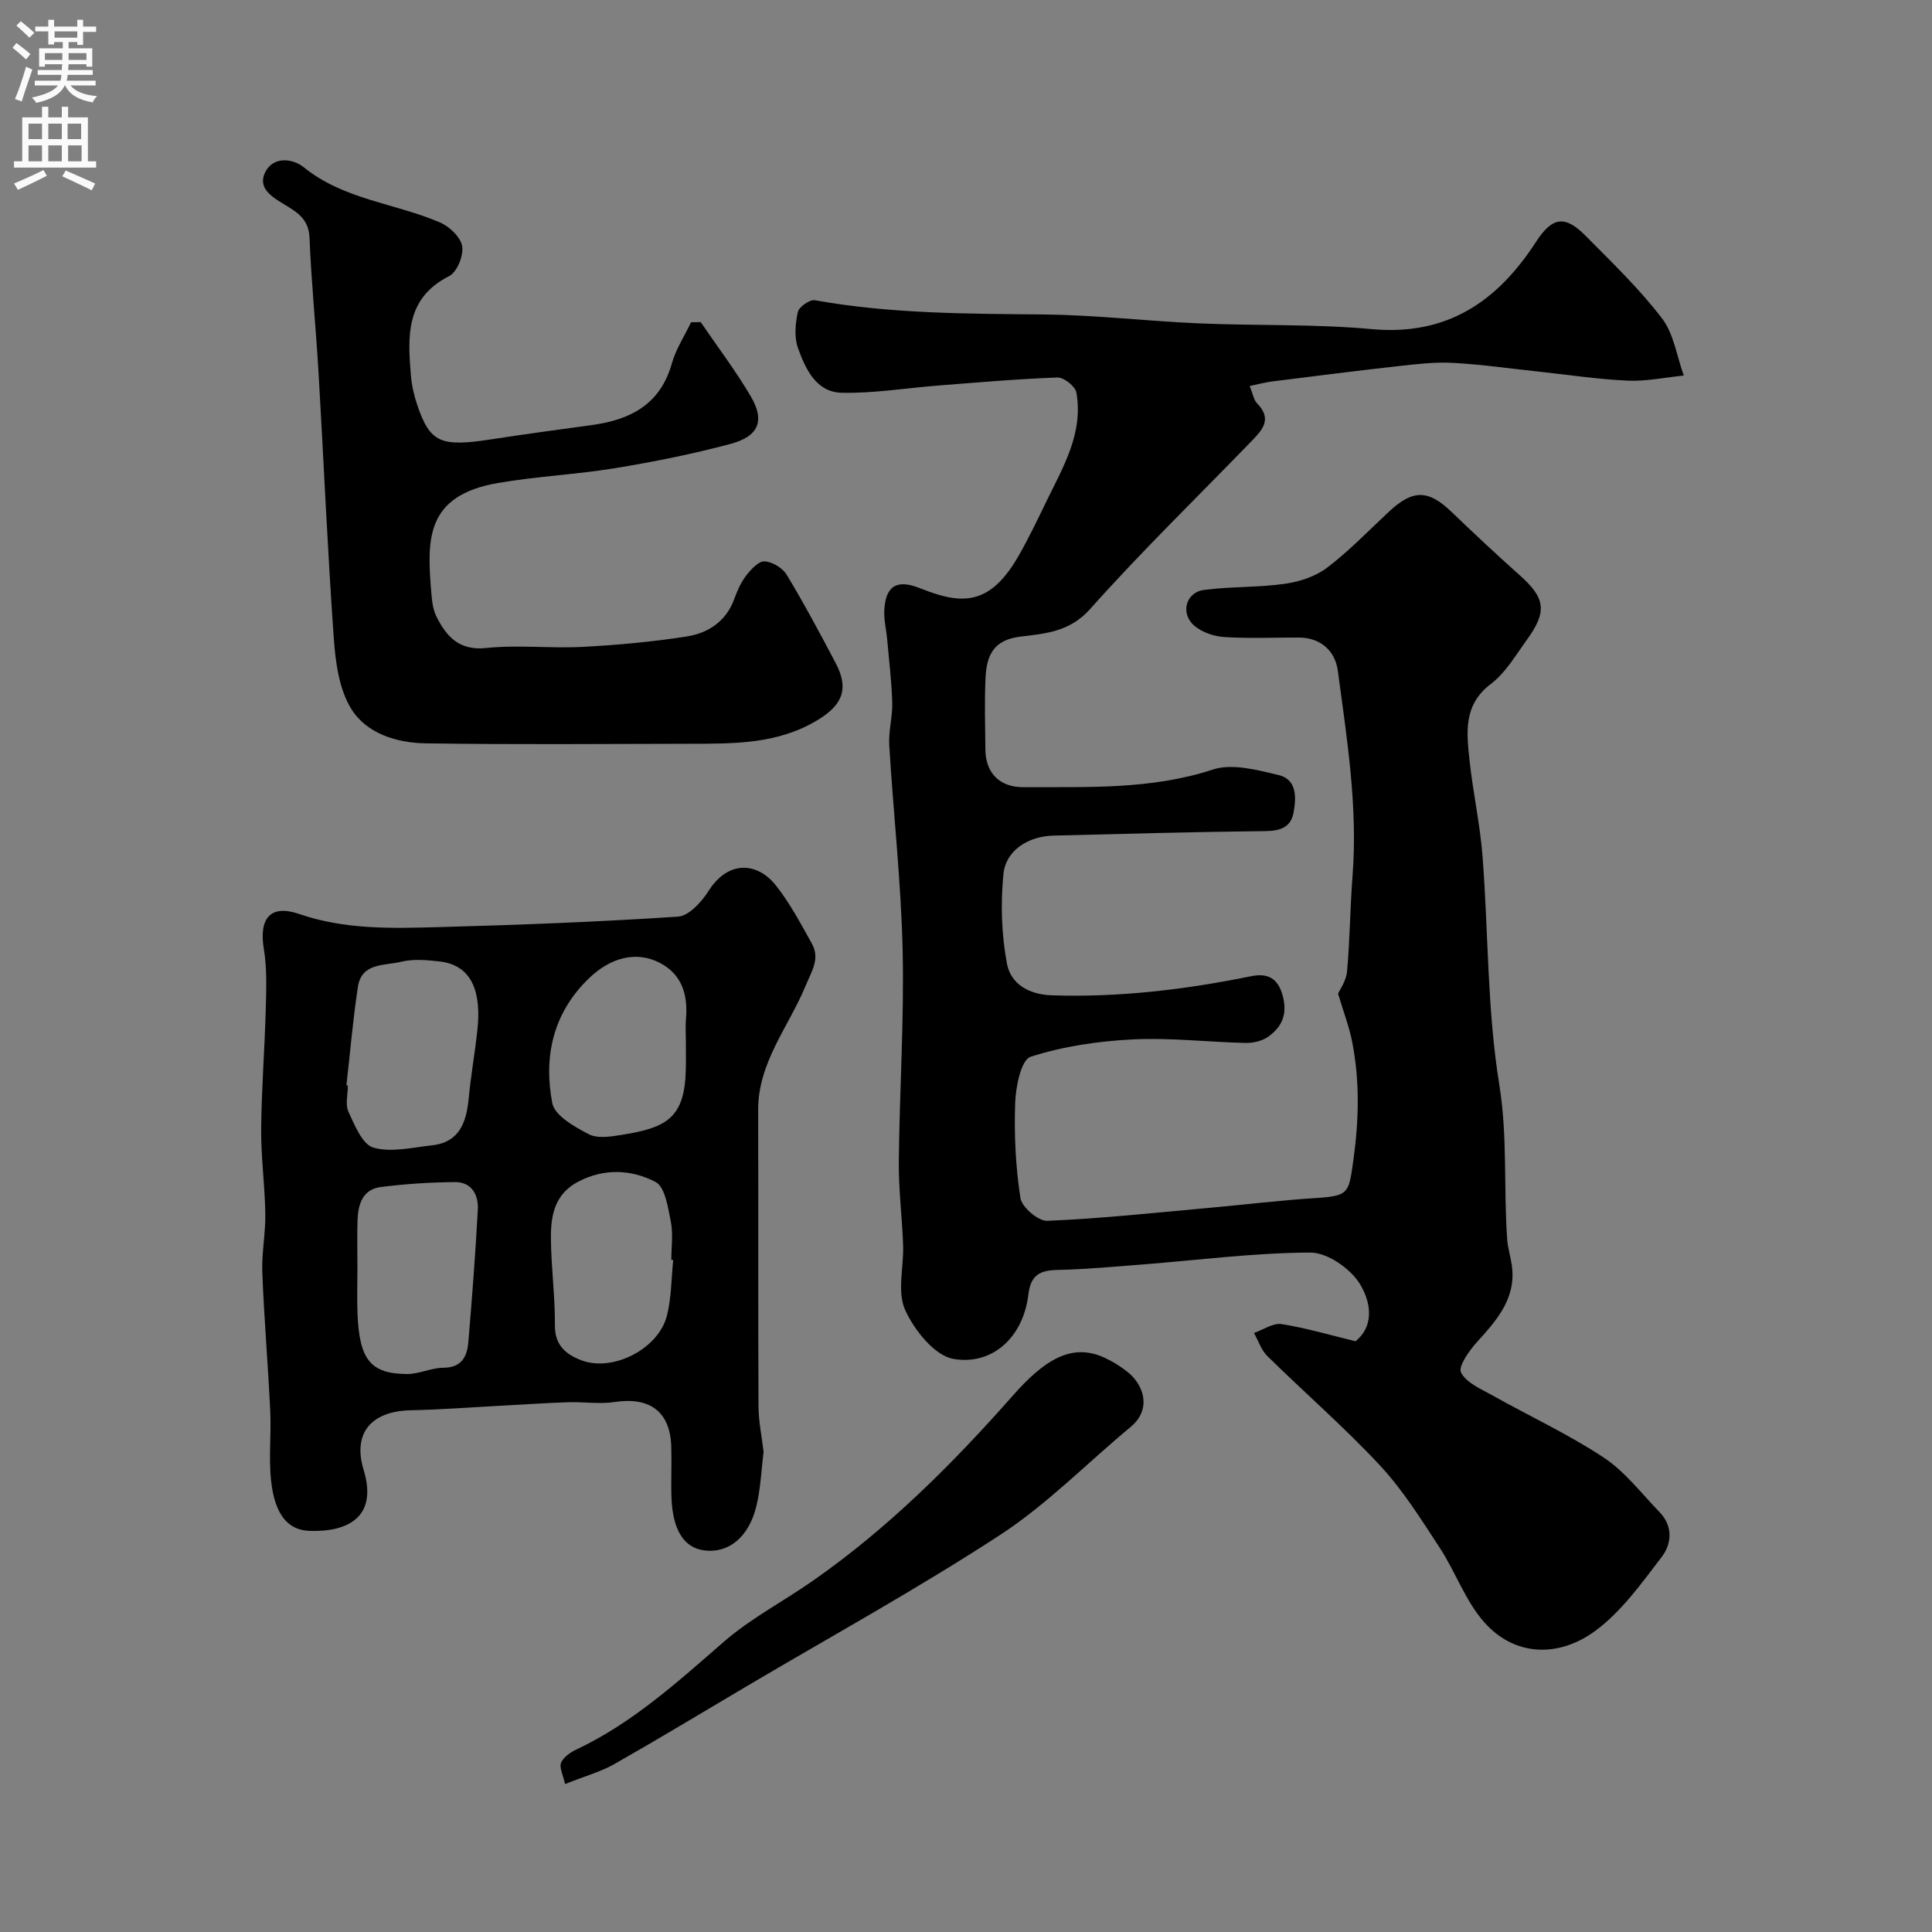
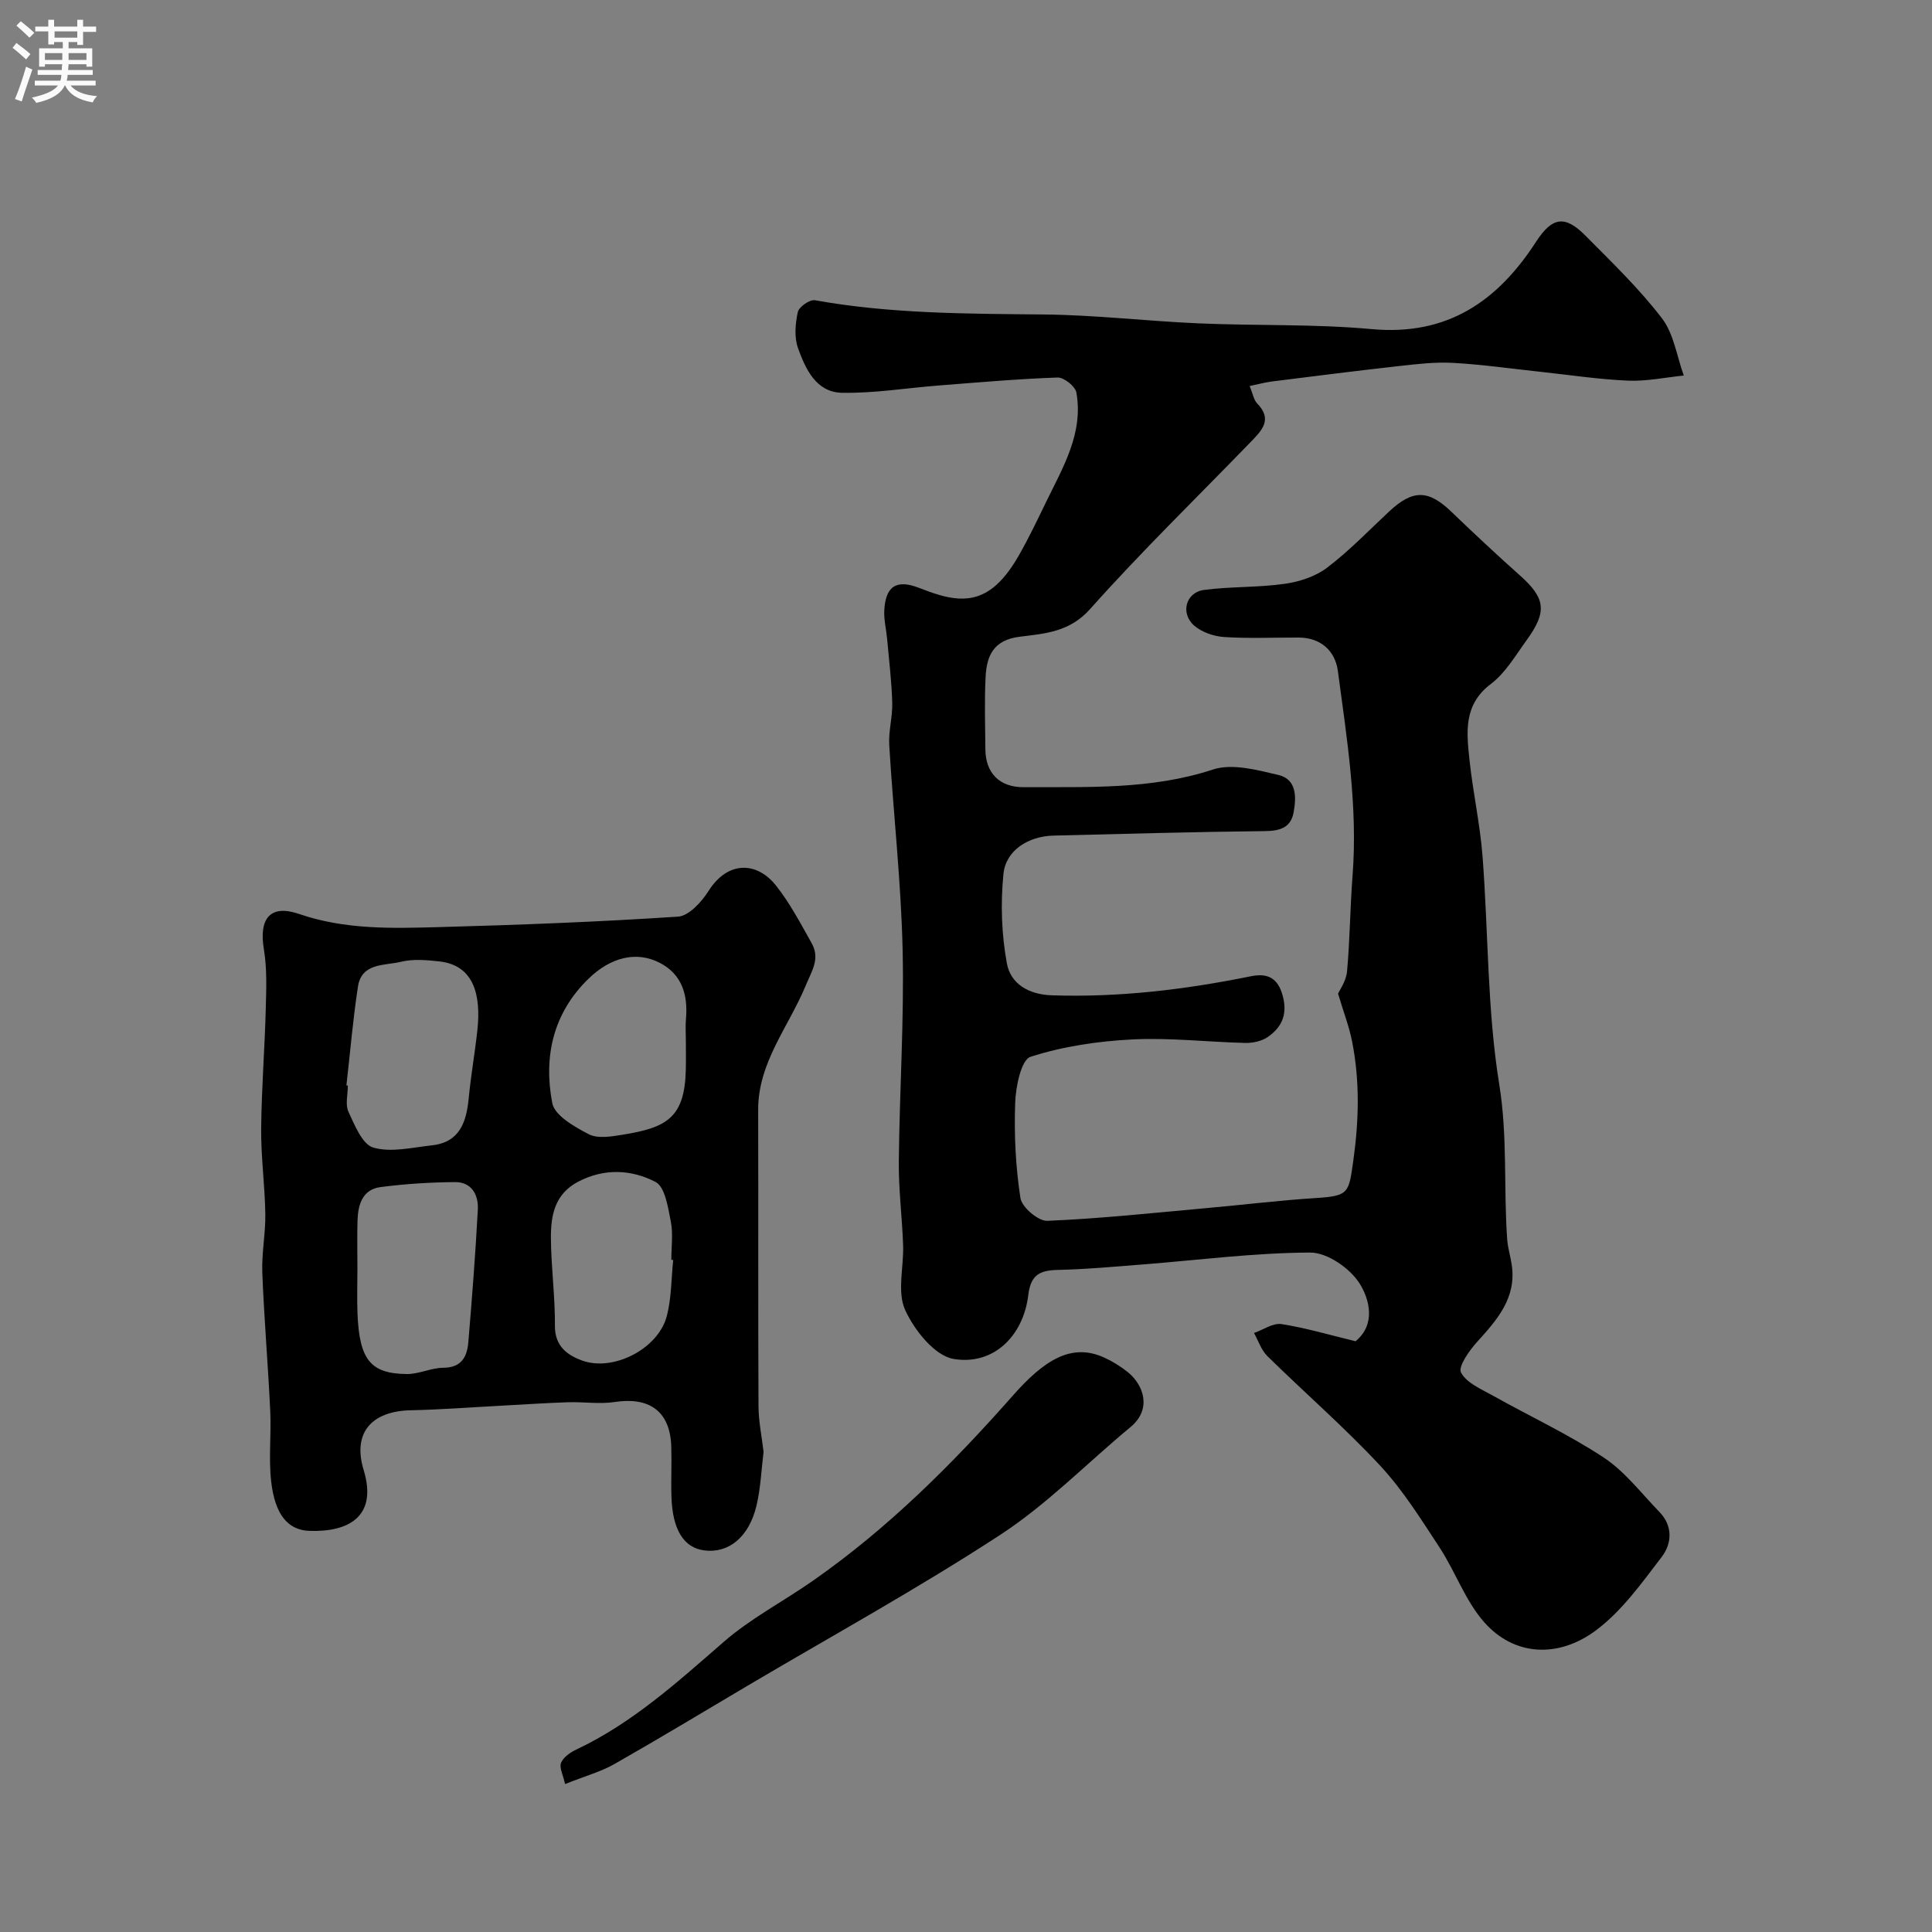
<svg xmlns="http://www.w3.org/2000/svg" enable-background="new 0 0 400 400" viewBox="0 0 400 400">
  <rect x="0" y="0" width="400" height="400" fill="#808080" stroke="none" />
  <g fill="#000001">
    <path d="m258.73 79.92c.66 1.6.84 2.88 1.56 3.62 3.26 3.32.92 5.62-1.3 7.92-11.14 11.51-22.65 22.69-33.3 34.64-4.27 4.8-9.43 5.08-14.59 5.73-5.41.68-6.81 3.93-7.04 8.28-.26 4.99-.09 10-.05 15 .03 4.95 2.95 7.9 7.92 7.87 13.16-.08 26.3.57 39.2-3.66 3.99-1.31 9.14.09 13.55 1.13 3.84.91 3.72 4.64 3.14 7.78-.57 3.11-2.81 3.81-5.9 3.84-14.6.16-29.2.57-43.8.93-5.21.13-9.88 3.03-10.37 7.96-.61 6.11-.4 12.5.72 18.53.77 4.16 4.45 6.42 9.3 6.58 13.92.46 27.58-1.18 41.18-3.94 2.81-.57 5.29-.17 6.46 3.49 1.27 3.98.24 6.85-2.87 9.04-1.25.88-3.1 1.3-4.66 1.27-7.8-.18-15.62-1.12-23.38-.73-7.13.36-14.4 1.42-21.14 3.6-1.94.63-3.06 6.18-3.18 9.53-.23 6.57.09 13.24 1.09 19.72.29 1.89 3.69 4.79 5.56 4.71 10.99-.46 21.95-1.64 32.91-2.63 7.53-.67 15.04-1.6 22.58-2.08 6.96-.44 6.92-1 7.86-7.71 1.17-8.32 1.38-16.47-.23-24.65-.62-3.16-1.8-6.21-2.92-9.96.3-.7 1.67-2.59 1.86-4.6.6-6.58.63-13.2 1.14-19.79 1.11-14.31-1.16-28.36-3.04-42.44-.57-4.23-3.64-6.88-8.05-6.9-5.17-.02-10.35.22-15.49-.11-2.13-.14-4.59-.98-6.18-2.34-2.95-2.54-1.78-6.91 2-7.41 5.54-.73 11.21-.48 16.74-1.27 3.05-.43 6.36-1.52 8.77-3.35 4.59-3.49 8.62-7.7 12.86-11.65 4.9-4.56 8.1-4.49 12.87.1 4.65 4.47 9.37 8.88 14.19 13.18 5.25 4.69 5.68 7.45 1.39 13.36-2.3 3.18-4.39 6.8-7.42 9.09-5.72 4.33-5.03 10-4.43 15.71.7 6.66 2.18 13.25 2.7 19.93 1.22 15.78.95 31.77 3.47 47.32 1.75 10.8.87 21.41 1.64 32.07.13 1.78.69 3.52.95 5.3.98 6.84-3.06 11.34-7.21 15.93-1.62 1.79-3.94 5.09-3.3 6.31 1.14 2.17 4.21 3.44 6.63 4.8 7.63 4.28 15.63 7.99 22.9 12.79 4.42 2.92 7.8 7.42 11.56 11.29 2.82 2.91 2.56 6.56.45 9.31-4.13 5.39-8.24 11.18-13.58 15.17-7.8 5.83-16.96 5.37-23.17-1.68-3.89-4.4-5.92-10.39-9.2-15.4-3.84-5.86-7.6-11.91-12.33-17-7.38-7.93-15.61-15.07-23.35-22.68-1.27-1.25-1.87-3.17-2.77-4.79 1.91-.66 3.94-2.12 5.7-1.84 5.1.8 10.09 2.29 15.33 3.55 4.23-3.49 2.9-8.65.84-11.94-1.97-3.15-6.7-6.43-10.21-6.42-11.64.04-23.28 1.57-34.92 2.48-5.75.45-11.51.98-17.28 1.11-3.69.08-5.68.91-6.19 5.17-1.02 8.55-7.25 14.66-15.49 13.26-3.91-.67-8.13-5.97-10.02-10.16-1.69-3.76-.25-8.88-.41-13.39-.2-5.77-.95-11.53-.89-17.29.14-14.6 1.12-29.21.79-43.8-.32-14.15-1.92-28.27-2.77-42.42-.18-2.92.71-5.89.62-8.83-.13-4.4-.67-8.79-1.06-13.18-.18-1.96-.68-3.92-.59-5.86.24-4.97 2.45-6.55 7.16-4.72 5.56 2.15 10.98 3.97 16.07-.62 1.85-1.67 3.34-3.84 4.59-6.02 2.08-3.62 3.87-7.4 5.7-11.16 3.48-7.17 7.75-14.2 6.25-22.64-.23-1.28-2.59-3.15-3.9-3.1-8.2.29-16.39 1.01-24.58 1.65-6.7.52-13.4 1.64-20.08 1.51-5.32-.11-7.53-4.94-9.08-9.27-.8-2.23-.55-5.05-.03-7.45.23-1.06 2.47-2.63 3.53-2.44 15.69 2.82 31.52 2.79 47.38 2.95 10.71.1 21.4 1.38 32.11 1.84 11.93.52 23.92.1 35.79 1.19 15.63 1.43 26.03-5.72 34.04-18.09 3.35-5.17 5.99-5.53 10.2-1.28 5.48 5.53 11.14 10.97 15.85 17.12 2.47 3.22 3.08 7.86 4.53 11.86-3.85.39-7.72 1.22-11.55 1.06-6.05-.26-12.07-1.18-18.11-1.83-6.03-.64-12.06-1.52-18.11-1.85-3.75-.21-7.56.25-11.31.67-8.79.98-17.56 2.1-26.34 3.2-1.38.19-2.73.57-4.46.92z" />
    <path d="m158.09 300.59c-.46 3.68-.6 7.5-1.47 11.15-1.55 6.53-5.8 9.92-10.85 9.25-4.2-.56-6.52-4.26-6.75-11-.12-3.49.07-7-.04-10.49-.24-7.61-4.84-10.28-11.71-9.23-3.16.48-6.46-.06-9.69.05-4.58.15-9.16.47-13.73.71-6.26.33-12.52.82-18.79.95-8.11.17-12.12 4.63-9.77 12.37 2.92 9.59-3.07 12.89-11.24 12.6-4.49-.16-7.14-3.43-7.91-10.26-.54-4.8.04-9.7-.19-14.55-.45-9.55-1.27-19.08-1.64-28.63-.16-4.07.69-8.17.62-12.25-.09-5.82-.9-11.63-.86-17.45.07-8.26.73-16.52.95-24.79.11-4.17.29-8.43-.39-12.51-1.05-6.28 1.27-9.36 7.3-7.28 9.52 3.27 19.18 2.98 28.88 2.72 16.53-.45 33.07-1.08 49.57-2.17 2.24-.15 4.87-3.03 6.3-5.29 4.03-6.39 10.07-6.07 13.96-1.17 2.89 3.64 5.1 7.85 7.39 11.93 1.82 3.22.07 5.69-1.26 8.9-3.49 8.42-9.82 15.82-9.8 25.61.06 20.49-.03 40.98.07 61.46.02 3.1.68 6.19 1.05 9.37zm-86.37-75.87.3.03c0 1.83-.57 3.92.12 5.42 1.29 2.78 2.88 6.78 5.16 7.43 3.7 1.06 8.06-.03 12.12-.47 5.75-.63 7.14-4.79 7.62-9.74.45-4.7 1.28-9.37 1.79-14.06.82-7.46-.79-13.5-7.88-14.28-2.62-.29-5.43-.54-7.94.08-3.36.82-8.13.16-8.9 5.13-1.04 6.79-1.61 13.64-2.39 20.46zm2.28 37.9c0 3.16-.11 6.32.02 9.48.41 9.43 2.7 12.31 10.23 12.38 2.51.02 5.02-1.29 7.53-1.3 3.77-.02 4.92-2.27 5.18-5.26.77-9.16 1.48-18.32 1.97-27.5.16-3.04-1.29-5.71-4.73-5.68-5.14.04-10.31.37-15.41 1.03-3.73.48-4.66 3.61-4.77 6.88-.1 3.31-.02 6.64-.02 9.97zm68-47.16c0-1.5-.11-3.01.02-4.49.44-4.95-.8-9.24-5.43-11.63-4.88-2.52-10.2-1.1-14.69 3.24-7.43 7.18-9.39 16.22-7.56 25.8.49 2.59 4.62 4.92 7.56 6.45 1.84.95 4.62.49 6.89.12 9.16-1.46 12.98-3.45 13.2-13.49.05-2 .01-4 .01-6zm-2.62 45.41c-.13-.01-.26-.02-.39-.04 0-2.66.4-5.39-.11-7.95-.58-2.91-1.19-7.15-3.16-8.17-4.95-2.57-10.58-2.9-16.02-.05-4.86 2.55-5.66 6.97-5.64 11.59.03 6.08.88 12.16.83 18.24-.03 4.2 2.52 6.05 5.59 7.18 6.48 2.39 15.79-2.41 17.56-9.15.99-3.73.93-7.75 1.34-11.65z" />
-     <path d="m145.07 66.69c3.48 5.11 7.24 10.05 10.37 15.37 2.96 5.04 1.68 8.27-4.18 9.84-7.84 2.1-15.84 3.7-23.85 5.02-8.06 1.32-16.28 1.69-24.33 3.08-15.08 2.6-14.66 11.81-13.8 22.52.14 1.77.33 3.68 1.12 5.22 2.08 4.08 4.66 7 10.25 6.42 6.59-.68 13.33.11 19.97-.23 7.19-.38 14.4-1.04 21.52-2.15 4.49-.7 8.22-3.13 9.91-7.84.6-1.68 1.37-3.39 2.45-4.79.99-1.27 2.56-2.99 3.78-2.93 1.61.09 3.74 1.36 4.59 2.77 3.61 5.97 6.9 12.14 10.16 18.32 2.81 5.33 1.35 8.64-3.62 11.69-8.39 5.14-17.58 4.97-26.8 4.99-18.16.03-36.32.19-54.48-.09-5.99-.09-12.28-2.02-15.44-7.19-2.49-4.07-3.23-9.58-3.58-14.54-1.3-18.27-2.08-36.59-3.15-54.88-.55-9.37-1.5-18.73-1.88-28.1-.16-3.93-2.71-5.35-5.36-6.95-2.58-1.56-5.47-3.42-3.76-6.68 1.74-3.31 5.76-2.69 7.92-.94 8.34 6.77 18.97 7.43 28.28 11.47 1.94.84 4.24 3.05 4.53 4.92.3 1.93-1.07 5.33-2.69 6.15-9.01 4.55-8.6 12.41-7.94 20.46.17 2.09.64 4.21 1.32 6.21 2.65 7.81 4.81 8.74 15.2 7.15 6.94-1.07 13.9-2.02 20.86-2.96 8.01-1.08 14.26-4.23 16.66-12.78.84-2.98 2.63-5.69 3.98-8.52.68-.02 1.33-.02 1.99-.03z" />
    <path d="m116.99 369.37c-.41-1.9-1.24-3.42-.82-4.42.49-1.17 1.94-2.16 3.2-2.75 11.59-5.48 20.91-13.96 30.47-22.27 5.62-4.89 12.41-8.41 18.56-12.72 15.52-10.86 28.81-24.11 41.3-38.27 6.39-7.24 12.05-10.99 18.89-7.88 1.76.8 3.45 1.85 4.95 3.06 3.22 2.61 5.01 7.61.53 11.33-8.99 7.45-17.25 15.96-26.95 22.3-17.04 11.13-34.93 20.96-52.46 31.33-9.16 5.42-18.28 10.93-27.53 16.19-2.76 1.55-5.92 2.42-10.14 4.1z" />
  </g>
  <path d="m2.6 9.9.8-1c.9.7 1.9 1.4 2.9 2.3l-.9 1.1c-1.1-1-2-1.8-2.8-2.4zm.5 10.6c.9-2.1 1.6-4.3 2.3-6.7.4.2.8.4 1.3.6-.7 2.1-1.5 4.3-2.2 6.6zm.3-15.2.9-.9c1 .8 2 1.6 2.8 2.4l-1 1c-.9-.9-1.8-1.7-2.7-2.5zm12.6-1.2h1.2v1.4h2.7v1.1h-2.7v2.7h-1.2v-.6h-1.8v1.3h4.9v3.8h-1.2v-.5h-3.7c0 .4-.1.9-.1 1.2h5.1v1h-5.2c0 .5-.1.9-.2 1.2h6v1h-5.2c1.1 1.3 2.9 2 5.5 2.2-.4.4-.7.8-.9 1.3-2.9-.5-4.8-1.6-5.7-3.5h-.1c-.8 1.7-2.7 2.9-5.9 3.6-.2-.4-.6-.8-.9-1.1 2.8-.6 4.6-1.4 5.4-2.5h-4.8v-1h5.3c.1-.3.2-.7.2-1.2h-4.9v-1h5c0-.4 0-.8.1-1.2h-3.6v.5h-1.2v-3.8h4.9v-1.3h-1.8v.5h-1.2v-2.7h-2.7v-1h2.7v-1.4h1.2v1.4h4.8zm-6.7 8.3h3.6c0-.4 0-.9 0-1.4h-3.6zm1.9-4.6h4.8v-1.3h-4.7v1.3zm6.7 3.2h-3.7v1.4h3.7v-2.4z" fill="#fafafb" />
-   <path d="m8.7 22.1h1.3v2.2h2.8v-2.2h1.3v2.2h4.1v9.1h1.7v1.3h-17v-1.3h1.7v-9.1h4.1zm.3 13.1.7 1.2c-1.8.9-3.8 1.9-6 2.9-.2-.4-.5-.8-.8-1.3 2.3-1 4.4-1.9 6.1-2.8zm-3.1-6.4h2.8v-3.2h-2.8zm0 4.6h2.8v-3.3h-2.8zm4.1-4.6h2.8v-3.2h-2.8zm0 4.6h2.8v-3.3h-2.8zm3.6 1.9c2.1.9 4.1 1.8 6.1 2.7l-.7 1.4c-2.2-1.1-4.2-2-6.1-2.9zm3.2-9.7h-2.8v3.2h2.8zm-2.7 7.8h2.8v-3.3h-2.8z" fill="#fafafb" />
</svg>